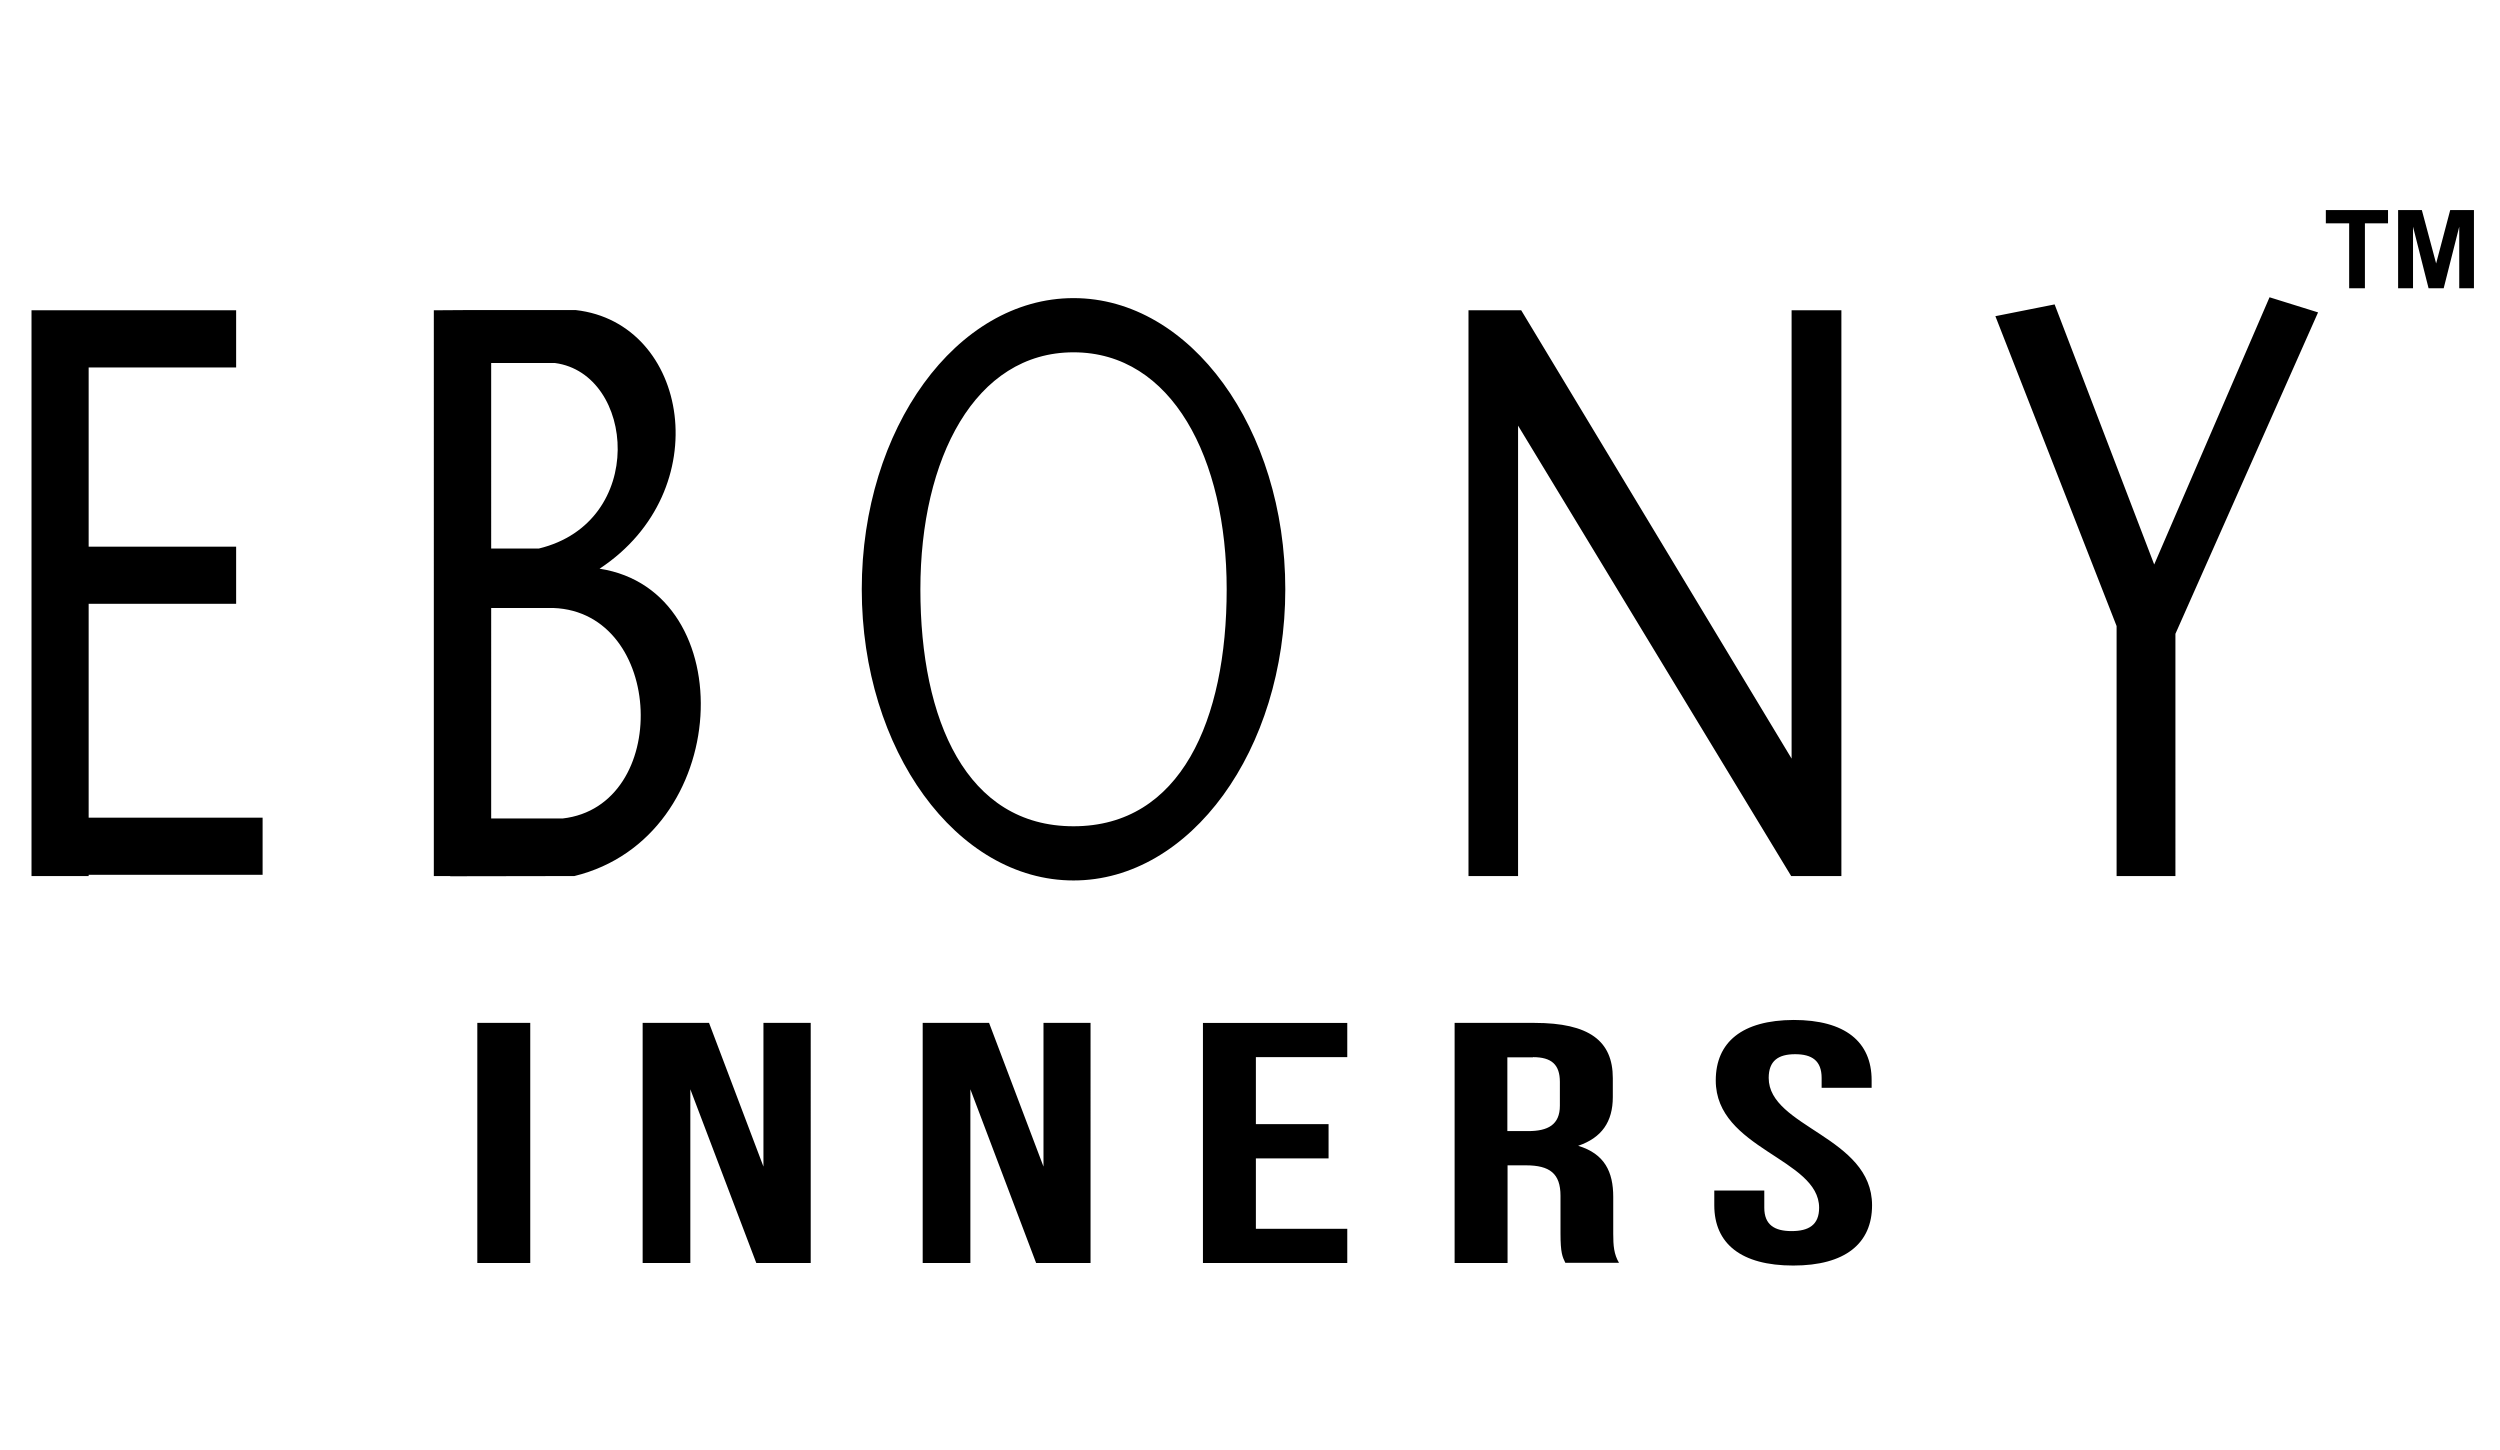
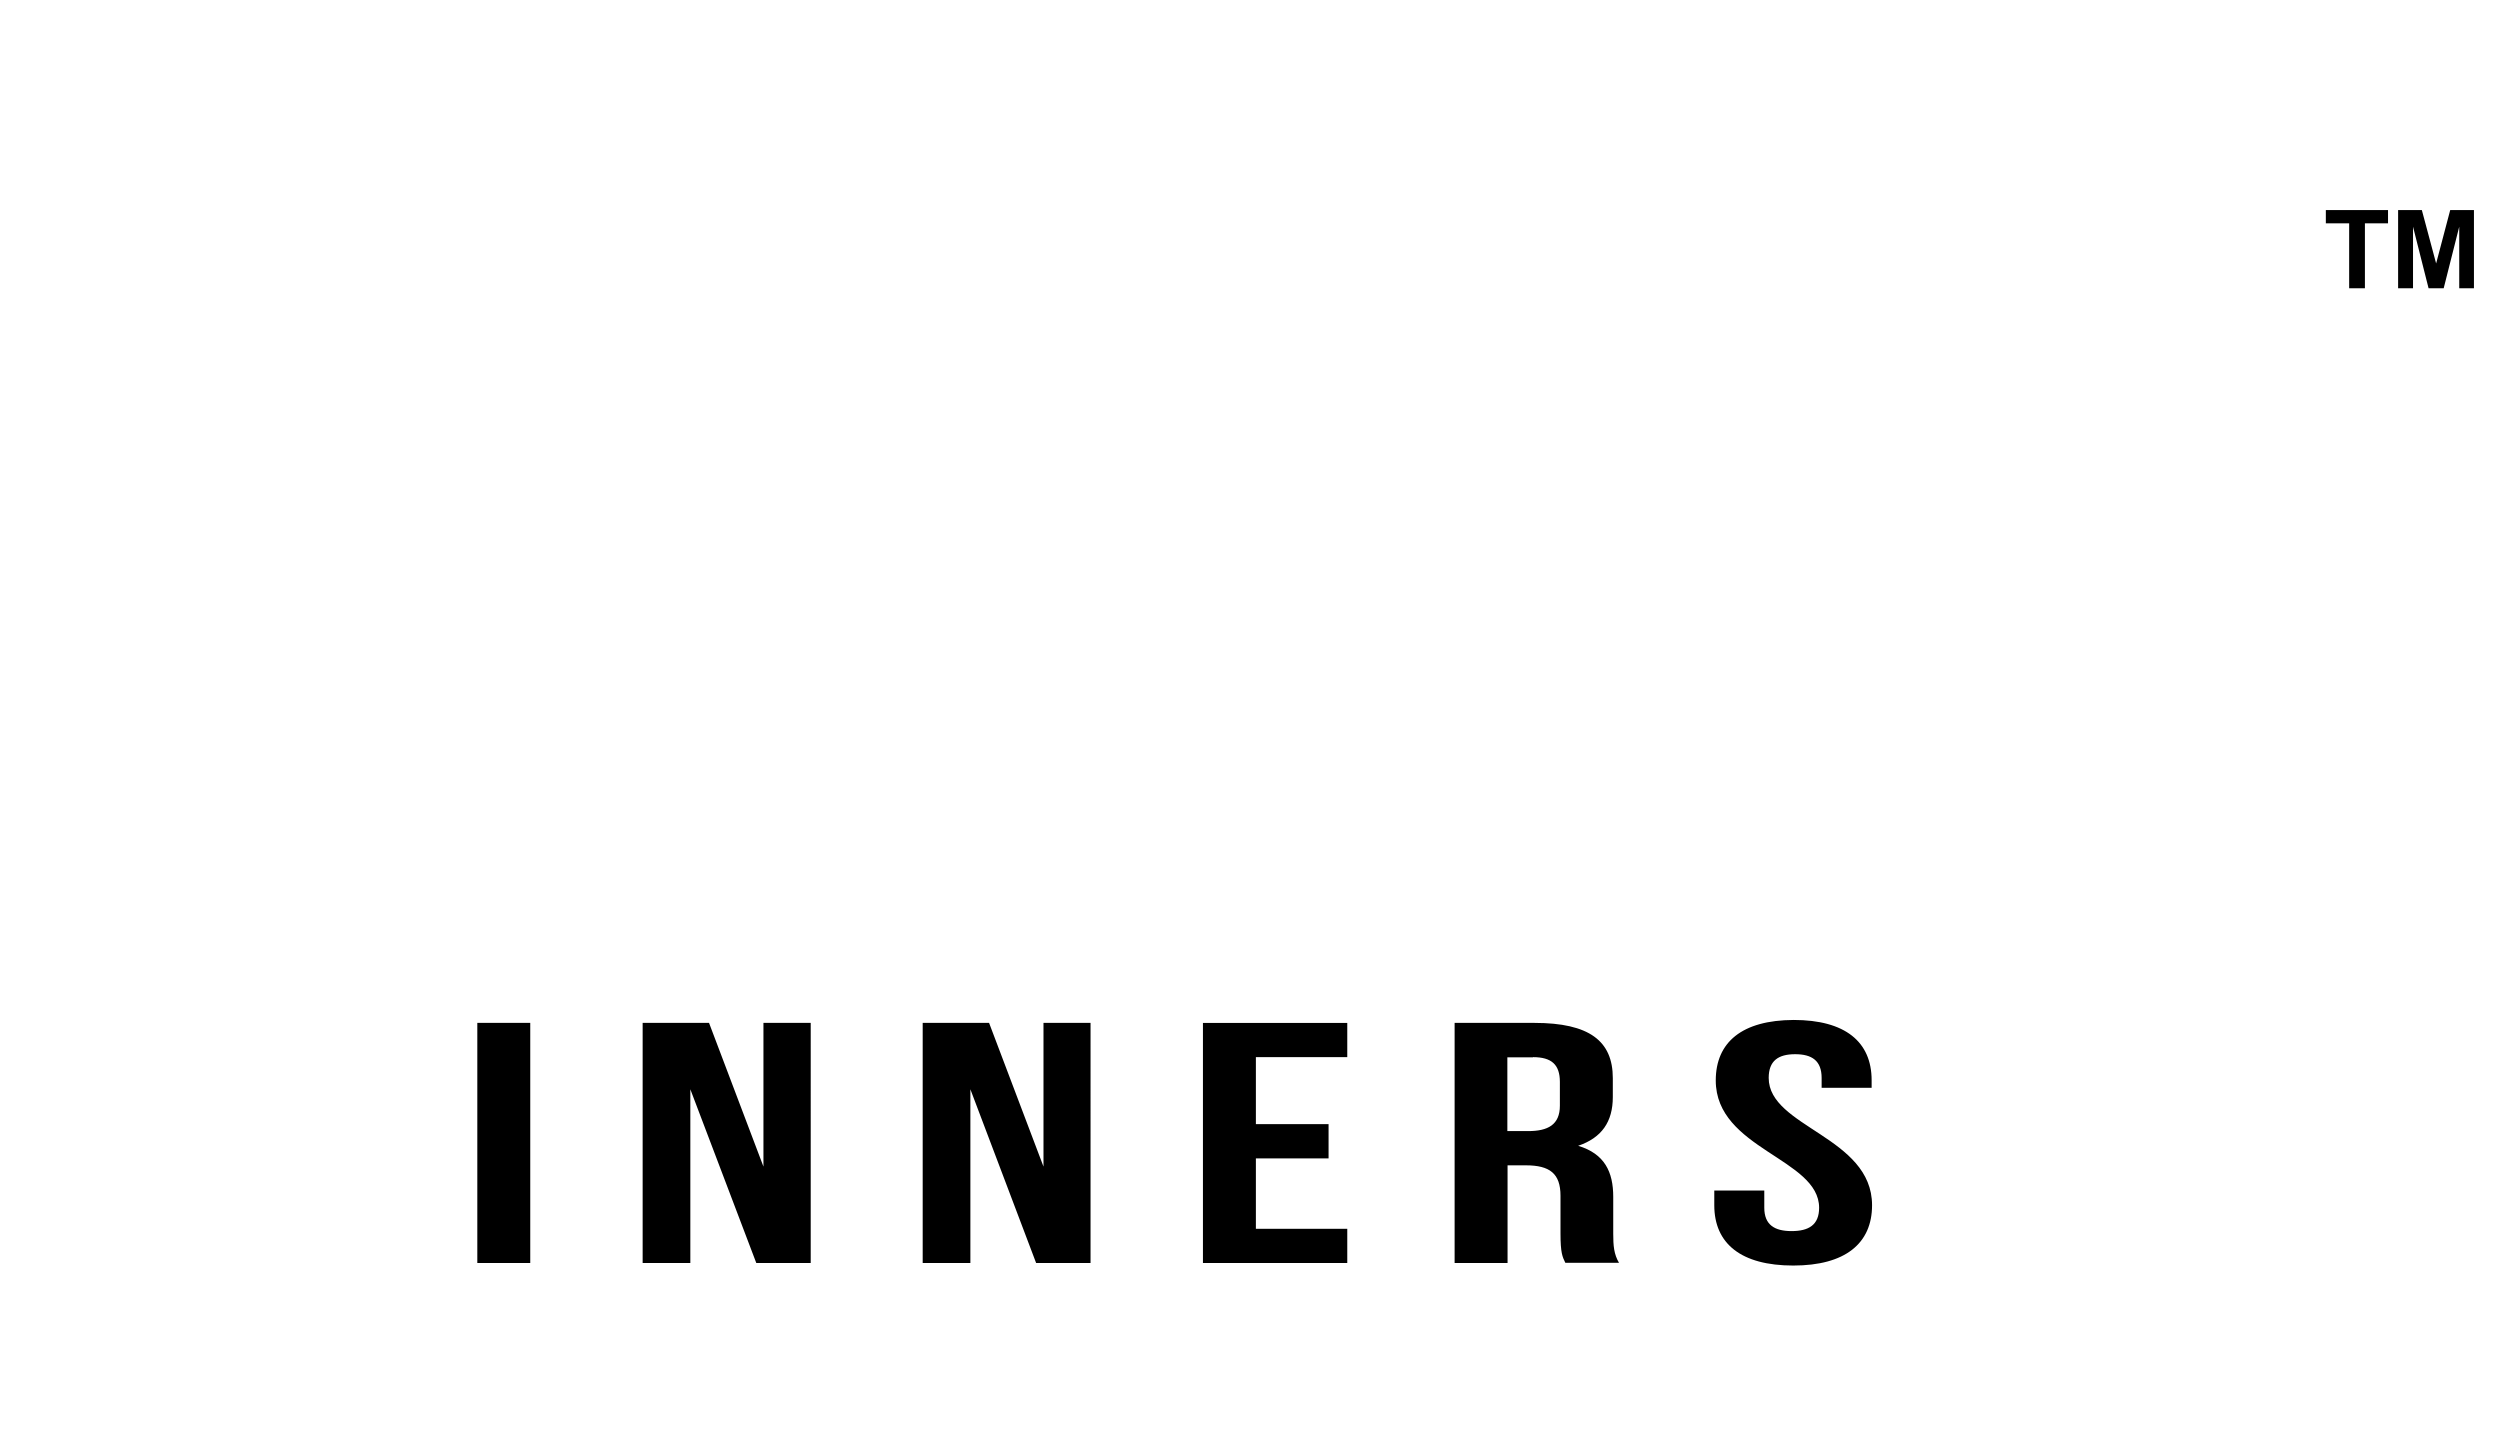
<svg xmlns="http://www.w3.org/2000/svg" version="1.1" id="Layer_1" x="0px" y="0px" viewBox="0 0 119 69" style="enable-background:new 0 0 119 69;" xml:space="preserve">
  <style type="text/css">
	.st0{display:none;}
	.st1{display:inline;}
	.st2{fill:#D71D29;}
	.st3{display:inline;fill:#D71D29;}
	.st4{fill-rule:evenodd;clip-rule:evenodd;}
	.st5{fill:#293A8A;}
	.st6{fill-rule:evenodd;clip-rule:evenodd;fill:#293A8A;}
</style>
  <g class="st0">
    <g class="st1">
      <polygon class="st2" points="66.7,12.08 41.68,12.08 40.04,8.72 66.7,8.72   " />
      <rect x="45.77" y="14.26" class="st2" width="20.32" height="3.36" />
      <g>
        <path class="st2" d="M55.95,24.97c4.28,0,8.03-2.3,10.11-5.74h-4.19c-1.54,1.49-3.62,2.41-5.92,2.41c-4.3,0-7.85-3.21-8.46-7.39     h-3.31C44.8,20.28,49.84,24.97,55.95,24.97z" />
        <path class="st2" d="M63.18,17.62h3.7c0.44-1.05,0.73-2.18,0.85-3.36h-3.31C64.24,15.48,63.8,16.62,63.18,17.62z" />
-         <path class="st2" d="M55.95,4.33c4.42,0,8.06,3.4,8.51,7.76h3.3C67.31,5.89,62.19,1,55.95,1C49.71,1,44.6,5.89,44.14,12.08h3.3     C47.89,7.73,51.53,4.33,55.95,4.33z" />
      </g>
    </g>
    <path class="st3" d="M99.24,37.31v-3.39h1.02l0.61,2.31l0.61-2.31h1.03v3.39h-0.63v-2.66l-0.67,2.66h-0.66l-0.67-2.66v2.66H99.24z    M97.12,37.31V34.5h-1v-0.57h2.69v0.57h-1v2.81H97.12z" />
    <g class="st1">
      <path class="st2" d="M34.55,65.81l1.11,0.35c-0.17,0.62-0.45,1.08-0.85,1.38c-0.4,0.3-0.9,0.45-1.51,0.45    c-0.76,0-1.38-0.26-1.86-0.77c-0.49-0.52-0.73-1.22-0.73-2.12c0-0.95,0.24-1.68,0.73-2.21c0.49-0.52,1.13-0.79,1.93-0.79    c0.7,0,1.26,0.21,1.7,0.62c0.26,0.24,0.45,0.59,0.58,1.05l-1.14,0.27c-0.07-0.29-0.21-0.53-0.42-0.7    c-0.21-0.17-0.47-0.26-0.78-0.26c-0.42,0-0.76,0.15-1.03,0.45c-0.26,0.3-0.39,0.79-0.39,1.47c0,0.72,0.13,1.23,0.39,1.54    c0.26,0.31,0.59,0.46,1.01,0.46c0.31,0,0.57-0.1,0.79-0.29C34.3,66.53,34.45,66.22,34.55,65.81z" />
-       <path class="st2" d="M43.19,67.9h-1.25l-0.5-1.29h-2.27L38.7,67.9h-1.22l2.22-5.69h1.21L43.19,67.9z M41.08,65.65l-0.78-2.11    l-0.77,2.11H41.08z" />
      <path class="st2" d="M44.92,66.05l1.12-0.11c0.07,0.38,0.2,0.65,0.41,0.83c0.21,0.18,0.48,0.26,0.83,0.26    c0.37,0,0.65-0.08,0.84-0.23c0.19-0.16,0.28-0.34,0.28-0.55c0-0.13-0.04-0.25-0.12-0.34c-0.08-0.09-0.22-0.18-0.41-0.25    c-0.13-0.05-0.44-0.13-0.92-0.25c-0.62-0.15-1.05-0.34-1.3-0.56c-0.35-0.31-0.52-0.69-0.52-1.14c0-0.29,0.08-0.56,0.25-0.81    c0.16-0.25,0.4-0.44,0.71-0.58c0.31-0.13,0.68-0.2,1.12-0.2c0.71,0,1.25,0.16,1.61,0.47c0.36,0.31,0.55,0.73,0.57,1.25l-1.15,0.05    c-0.05-0.29-0.15-0.5-0.32-0.63s-0.4-0.19-0.73-0.19c-0.33,0-0.59,0.07-0.78,0.21c-0.12,0.09-0.18,0.21-0.18,0.35    c0,0.13,0.06,0.25,0.17,0.35c0.14,0.12,0.5,0.25,1.06,0.38c0.56,0.13,0.97,0.27,1.24,0.41c0.27,0.14,0.48,0.33,0.63,0.58    c0.15,0.24,0.23,0.55,0.23,0.91c0,0.33-0.09,0.63-0.27,0.92c-0.18,0.28-0.44,0.5-0.77,0.63S47.76,68,47.27,68    c-0.72,0-1.27-0.17-1.66-0.5C45.23,67.17,45,66.69,44.92,66.05z" />
      <path class="st2" d="M51.92,62.21h1.15v3.08c0,0.49,0.01,0.81,0.04,0.95c0.05,0.23,0.17,0.42,0.35,0.56    c0.18,0.14,0.44,0.21,0.76,0.21c0.33,0,0.57-0.07,0.74-0.2c0.17-0.13,0.27-0.3,0.3-0.49c0.03-0.19,0.05-0.52,0.05-0.97v-3.15h1.15    v2.99c0,0.68-0.03,1.17-0.09,1.45c-0.06,0.28-0.18,0.52-0.34,0.71c-0.17,0.19-0.39,0.35-0.67,0.46S54.7,68,54.25,68    c-0.54,0-0.95-0.06-1.24-0.19c-0.28-0.13-0.5-0.29-0.67-0.49c-0.16-0.2-0.27-0.41-0.32-0.63c-0.08-0.33-0.11-0.81-0.11-1.44V62.21    z" />
      <path class="st2" d="M64.21,67.9h-1.25l-0.5-1.29h-2.27l-0.47,1.29H58.5l2.22-5.69h1.21L64.21,67.9z M62.09,65.65l-0.78-2.11    l-0.77,2.11H62.09z" />
      <path class="st2" d="M66.26,67.9v-5.64h1.15v4.68h2.86v0.96H66.26z" />
      <path class="st2" d="M72.21,66.05l1.12-0.11c0.07,0.38,0.2,0.65,0.41,0.83c0.21,0.18,0.48,0.26,0.83,0.26    c0.37,0,0.65-0.08,0.84-0.23c0.19-0.16,0.28-0.34,0.28-0.55c0-0.13-0.04-0.25-0.12-0.34c-0.08-0.09-0.22-0.18-0.41-0.25    c-0.13-0.05-0.44-0.13-0.92-0.25c-0.62-0.15-1.05-0.34-1.3-0.56c-0.35-0.31-0.52-0.69-0.52-1.14c0-0.29,0.08-0.56,0.25-0.81    c0.16-0.25,0.4-0.44,0.71-0.58c0.31-0.13,0.68-0.2,1.12-0.2c0.71,0,1.25,0.16,1.61,0.47c0.36,0.31,0.55,0.73,0.57,1.25l-1.15,0.05    c-0.05-0.29-0.15-0.5-0.32-0.63s-0.4-0.19-0.73-0.19c-0.33,0-0.59,0.07-0.78,0.21c-0.12,0.09-0.18,0.21-0.18,0.35    c0,0.13,0.06,0.25,0.17,0.35c0.14,0.12,0.5,0.25,1.06,0.38c0.56,0.13,0.97,0.27,1.24,0.41c0.27,0.14,0.48,0.33,0.63,0.58    c0.15,0.24,0.23,0.55,0.23,0.91c0,0.33-0.09,0.63-0.27,0.92c-0.18,0.28-0.44,0.5-0.77,0.63S75.05,68,74.55,68    c-0.72,0-1.27-0.17-1.66-0.5C72.51,67.17,72.28,66.69,72.21,66.05z" />
    </g>
    <g class="st1">
      <polygon class="st2" points="18.41,49.11 23.37,49.11 23.37,47.19 18.41,47.19 18.41,41.17 23.37,41.17 23.37,39.25 18.41,39.25     16.49,39.25 16.49,41.17 16.49,47.19 16.49,49.11 16.49,56.29 16.49,58.21 16.49,58.26 18.41,58.26 18.41,58.21 24.26,58.21     24.26,56.29 18.41,56.29   " />
      <path class="st2" d="M52.37,38.85c-3.93,0-7.12,4.38-7.12,9.78s3.19,9.78,7.12,9.78c3.93,0,7.12-4.38,7.12-9.78    S56.3,38.85,52.37,38.85z M52.37,56.59c-3.6,0-5.15-3.57-5.15-7.96c0-4.4,1.84-7.96,5.15-7.96c3.31,0,5.15,3.56,5.15,7.96    C57.52,53.02,55.97,56.59,52.37,56.59z" />
      <polygon class="st2" points="94.42,38.81 90.55,47.79 87.21,39.05 85.22,39.44 89.29,49.86 89.29,58.26 91.26,58.26 91.26,50.12     96.05,39.32   " />
      <polygon class="st2" points="77.36,54.31 68.28,39.25 68.18,39.25 67.9,39.25 66.51,39.25 66.51,58.26 68.18,58.26 68.18,43.13     77.36,58.26 77.36,58.26 78.94,58.26 79.04,58.26 79.04,39.25 77.36,39.25   " />
      <path class="st2" d="M35.87,47.93c3.97-2.62,3.01-8.26-0.8-8.69h-3.73l0,0.01H30.3v19.01h0.55l0,0.01l4.17,0    C40.36,56.95,40.69,48.68,35.87,47.93z M32.22,41.02h2.15c2.69,0.36,3.11,5.35-0.54,6.23h-1.6V41.02z M34.62,56.33h-2.4v-7.07    h2.09C38.06,49.39,38.28,55.91,34.62,56.33z" />
    </g>
  </g>
  <g class="st0">
    <path class="st1" d="M114.36,13.26V9.49h1.14l0.68,2.57l0.68-2.57H118v3.77h-0.71v-2.97l-0.75,2.97h-0.73l-0.75-2.97v2.97H114.36z    M112,13.26v-3.13h-1.12V9.49h3v0.64h-1.12v3.13H112z" />
  </g>
  <path class="st4" d="M663.97-2297.24v-303.73h85.09v33.1h-65.9v87.1h65.9v33.57h-65.9v116.38h65.9v33.57H663.97z M501.76-2453.99  h66.58v10.17c0,23.78-1.81,45.12-5.42,64.01c-3.61,18.84-9.04,35.19-16.24,49c-7.24,13.8-15.75,24.2-25.56,31.15  c-9.81,7-20.94,10.46-33.37,10.46c-3.82,0-7.57-0.35-11.16-1.05c-3.62-0.7-7.11-1.91-10.5-3.62c-3.38-1.48-6.65-3.32-9.81-5.44  c-3.17-2.19-6.22-4.74-9.13-7.72c-6.67-6.78-12.55-14.94-17.65-24.48c-5.08-9.49-9.45-20.33-13.07-32.44  c-3.6-11.89-6.3-24.7-8.13-38.43c-1.79-13.73-2.69-28.25-2.69-43.54c0-12.75,0.56-24.87,1.64-36.35  c1.13-11.48,2.76-22.29,4.89-32.49c2.15-10.19,4.86-19.74,8.11-28.65c3.27-8.93,7.02-17.24,11.32-24.87  c3.6-6.58,7.56-12.3,11.8-17.26c4.22-4.89,8.74-9.06,13.47-12.46c4.85-3.19,9.95-5.61,15.28-7.31c5.31-1.62,10.91-2.45,16.79-2.45  c7.77,0,15,1.27,21.74,3.88c6.7,2.54,12.9,6.5,18.66,11.83c5.63,5.31,10.82,11.96,15.53,20.03c4.74,8.01,8.96,17.36,12.69,27.96  l-16.03,24.22c-2.93-9.13-6.2-17.2-9.8-24.13c-3.61-6.88-7.57-12.6-11.86-17.08c-4.41-4.67-9.11-8.2-14.1-10.54  c-5.01-2.34-10.38-3.48-16.15-3.48c-9.37,0-17.86,2.99-25.5,8.93c-7.64,5.94-14.34,14.85-20.1,26.75  c-5.86,11.9-10.25,25.64-13.2,41.14c-2.94,15.58-4.39,33-4.39,52.34c0,18.04,1.45,34.48,4.42,49.33  c2.95,14.88,7.44,28.2,13.41,39.87c5.86,11.46,12.6,20.18,20.16,25.97c7.56,5.89,15.95,8.88,25.2,8.88c8.01,0,15.39-2.36,22.16-6.94  c6.74-4.69,12.83-11.57,18.24-20.68c5.31-9.35,9.48-19.98,12.49-32.01c2.97-11.94,4.78-25.34,5.35-40.21h-46.05V-2453.99z   M255.82-2612.88l73.34,315.64h-20.75l-20.99-93.05h-62.98l-20.97,93.05h-20.77L255.82-2612.88z M255.82-2533.02l-25.73,111.74  h51.46L255.82-2533.02z M51.39-2297.24v-269.35H5.8v-34.38h110.37v34.38H70.81v269.35H51.39z M-218.94-2297.24v-315.64  l118.06,242.56v-230.65h18.26v315.62l-118.03-240.03v228.14H-218.94z M-376.16-2612.88l73.33,315.64h-20.76l-20.99-93.05h-62.98  l-20.99,93.05h-20.75L-376.16-2612.88z M-376.16-2533.02l-25.75,111.74h51.48L-376.16-2533.02z M-556.91-2281.14l-92.3-427.35h28.1  l64.19,314.62l63.86-314.62h28.12L-556.91-2281.14z" />
  <path d="M663.97-2297.24h-1.43v-305.18h87.95v36.01h-65.9v84.22h65.9v36.41h-65.9v113.52h65.9v36.45h-87.95v-1.43H663.97v-1.45  h83.64v-30.69h-65.88v-119.27h65.88v-30.69h-65.88v-89.94h65.88v-30.27h-82.18v302.31H663.97v-1.45V-2297.24z M501.76-2453.99v-1.46  h68.01v11.63c0,23.86-1.81,45.26-5.43,64.28c-3.65,18.94-9.09,35.43-16.38,49.39c-7.3,13.94-15.95,24.55-26,31.66  c-10.05,7.17-21.5,10.75-34.21,10.75c-3.92,0-7.74-0.38-11.44-1.09c-3.73-0.73-7.37-1.99-10.87-3.74l0.65-1.3l-0.59,1.32  c-3.46-1.53-6.8-3.42-10.04-5.58l-0.02-0.01c-3.23-2.25-6.35-4.86-9.35-7.88c-6.77-6.91-12.73-15.19-17.89-24.83  c-5.13-9.58-9.52-20.5-13.15-32.7v0.03c-3.64-11.99-6.37-24.88-8.19-38.68c-1.81-13.81-2.71-28.38-2.71-43.72  c0-12.8,0.57-24.95,1.66-36.48h0.02c1.12-11.53,2.75-22.39,4.91-32.63c2.14-10.25,4.88-19.89,8.14-28.9  c3.3-8.97,7.09-17.33,11.41-25.05v0.03c3.65-6.67,7.67-12.49,12-17.52c4.27-4.96,8.88-9.22,13.7-12.7h0.03l0.04-0.04  c4.96-3.26,10.15-5.71,15.61-7.46h0.01c5.45-1.66,11.19-2.54,17.21-2.54c7.94,0,15.34,1.31,22.26,4h-0.02  c6.9,2.61,13.25,6.7,19.13,12.1c5.76,5.43,11.06,12.2,15.79,20.38l-0.02-0.03c4.83,8.11,9.07,17.55,12.8,28.23l0.25,0.66  l-18.07,27.31l-0.9-2.85c-2.92-9.06-6.17-17.06-9.73-23.91l0.01,0.01c-3.57-6.79-7.45-12.41-11.62-16.73v-0.03  c-4.32-4.57-8.88-7.98-13.67-10.23c-4.82-2.25-9.97-3.32-15.54-3.32c-9.05,0-17.21,2.83-24.63,8.59  c-7.4,5.79-13.99,14.51-19.67,26.27c-5.81,11.76-10.18,25.36-13.1,40.77c-2.92,15.49-4.38,32.8-4.38,52.07  c0,17.97,1.46,34.3,4.41,49.07c2.91,14.75,7.37,27.94,13.27,39.48c5.8,11.33,12.43,19.87,19.77,25.49v0.01  c7.34,5.7,15.38,8.53,24.32,8.54c7.73,0,14.8-2.23,21.34-6.67c6.54-4.53,12.49-11.23,17.82-20.25l1.24,0.75l-1.24-0.72  c5.22-9.2,9.35-19.72,12.34-31.63c2.94-11.86,4.75-25.16,5.3-39.93l1.44,0.05v1.45h-47.49v-35.18h1.44V-2453.99h1.44v30.84h46.1  l-0.06,1.48c-0.57,14.95-2.38,28.45-5.38,40.5c-3.04,12.17-7.25,22.9-12.65,32.39v0.01c-5.49,9.27-11.73,16.3-18.66,21.13h-0.04  h0.02c-6.98,4.75-14.66,7.18-22.96,7.18c-9.55,0.01-18.29-3.1-26.07-9.15c-7.81-5.97-14.64-14.88-20.57-26.45  c-6.05-11.81-10.57-25.25-13.54-40.24c-2.98-14.98-4.46-31.49-4.46-49.61c0-19.39,1.47-36.91,4.42-52.6  c2.95-15.62,7.41-29.47,13.34-41.5c5.81-12.03,12.63-21.15,20.49-27.27c7.86-6.13,16.72-9.22,26.38-9.22  c5.96,0,11.56,1.18,16.75,3.61c5.19,2.42,10.03,6.08,14.54,10.85l-1.04,0.99l1.04-0.99c4.39,4.6,8.41,10.42,12.08,17.4  c3.67,7.04,6.95,15.17,9.92,24.38l-1.38,0.43l-1.19-0.79l16.01-24.22l1.21,0.79l-1.36,0.48c-3.7-10.54-7.87-19.81-12.54-27.7  l-0.03-0.03h0.01c-4.64-7.97-9.75-14.5-15.27-19.7l0.99-1.04l-0.97,1.05c-5.65-5.2-11.69-9.06-18.19-11.54h-0.02  c-6.55-2.54-13.58-3.8-21.22-3.8c-5.73,0-11.19,0.84-16.35,2.42l-0.44-1.38l0.44,1.38c-5.22,1.65-10.15,4.01-14.91,7.13l-0.8-1.19  l0.84,1.17c-4.62,3.32-9.06,7.42-13.2,12.22c-4.19,4.87-8.07,10.53-11.66,17.03v0.01c-4.26,7.58-7.97,15.78-11.22,24.64  c-3.22,8.85-5.91,18.37-8.04,28.48c-2.11,10.14-3.74,20.93-4.86,32.35c-1.09,11.41-1.64,23.47-1.64,36.19  c0,15.21,0.9,29.67,2.68,43.33c1.8,13.68,4.48,26.42,8.07,38.23c3.6,12.03,7.95,22.78,12.97,32.15c5.04,9.45,10.85,17.5,17.39,24.17  c2.88,2.92,5.86,5.43,8.94,7.56l-0.82,1.18l0.78-1.2c3.12,2.08,6.3,3.88,9.6,5.34l0.05,0.01l0.03,0.01  c3.27,1.64,6.63,2.81,10.12,3.48c3.52,0.7,7.13,1.04,10.89,1.04c12.16,0,22.95-3.38,32.55-10.21h0.02h-0.02  c9.58-6.77,17.94-16.99,25.11-30.66c7.13-13.66,12.51-29.87,16.11-48.6c3.59-18.8,5.39-40.03,5.39-63.74v-8.75h-65.16V-2453.99h1.44  H501.76z M255.82-2612.88l1.38-0.31l73.77,317.38h-23.7l-20.99-93.04h-60.71l-20.97,93.04h-23.72l73.54-317.38h2.78L255.82-2612.88  l1.38,0.34l-72.7,313.85h17.81l20.99-93.02h65.26l21.01,93.02h17.79l-72.93-313.85L255.82-2612.88l1.38,0.34L255.82-2612.88z   M255.82-2533.02l1.38,0.33l-25.31,109.97h47.86l-25.32-109.97L255.82-2533.02l1.38,0.33L255.82-2533.02l1.38-0.31l26.15,113.48  h-55.06l26.14-113.48h2.78L255.82-2533.02z M51.39-2297.24h-1.44v-267.9H4.35v-37.28h113.26v37.28H72.23v269.33H49.95v-1.43H51.39  v-1.45h17.98v-269.31h45.37v-31.54H7.24v31.54h45.6v270.77H51.39v-1.45V-2297.24z M-218.94-2297.24h-1.44v-315.64l2.73-0.62  l115.33,236.95v-225.87h21.14v317.07l-2.71,0.62l-115.32-234.49v223.4h-21.17v-1.43H-218.94v-1.45h16.85v-226.69l2.72-0.61  l115.33,234.47v-308.03h-15.41v229.23l-2.73,0.62l-115.31-236.95v309.41H-218.94v-1.45V-2297.24z M-376.16-2612.88l1.39-0.31  l73.76,317.38h-23.72l-20.97-93.04h-60.69l-20.98,93.04h-23.72l73.54-317.38h2.8L-376.16-2612.88l1.39,0.34l-72.71,313.85h17.8  l20.99-93.02h65.26l21,93.02h17.79l-72.93-313.85L-376.16-2612.88l1.39,0.34L-376.16-2612.88z M-376.16-2533.02l1.39,0.33  l-25.35,109.97h47.87l-25.33-109.97L-376.16-2533.02l1.39,0.33L-376.16-2533.02l1.39-0.31l26.13,113.48h-55.06l26.13-113.48h2.8  L-376.16-2533.02z M-556.91-2281.14l-1.41,0.3l-92.66-429.09h31.06l63.02,308.85l62.68-308.85h31.07l-92.35,429.09h-2.82  L-556.91-2281.14l-1.41-0.31l91.61-425.6h-25.18l-63.62,313.46h-2.82l-63.95-313.46h-25.16l91.91,425.6L-556.91-2281.14l-1.41-0.31  L-556.91-2281.14z" />
-   <path class="st5" d="M159.78-2114.93v-104.15h77.21v17.63h-56.19v23.09h52.28v17.52h-52.28v28.35h58.17v17.56H159.78z M54.6-2219.08  h21.01v56.42c0,8.93,0.28,14.75,0.79,17.37c0.88,4.29,3.05,7.71,6.42,10.29c3.38,2.59,8.02,3.87,13.89,3.87  c5.96,0,10.48-1.22,13.5-3.67c3.03-2.43,4.87-5.43,5.45-8.99c0.62-3.56,0.92-9.44,0.92-17.69v-57.62h21.03v54.72  c0,12.51-0.55,21.33-1.69,26.5c-1.13,5.15-3.23,9.5-6.27,13.07c-3.09,3.54-7.16,6.36-12.26,8.48c-5.14,2.12-11.82,3.16-20.04,3.16  c-9.94,0-17.51-1.15-22.64-3.46c-5.14-2.29-9.18-5.29-12.17-8.96c-2.99-3.62-4.95-7.51-5.89-11.53c-1.36-5.96-2.06-14.75-2.06-26.4  V-2219.08z M-33.54-2114.93v-103.3h21.01v85.74h52.28v17.56H-33.54z M-118.07-2160.33v27.84h19.45c7.6,0,12.38-0.2,14.42-0.63  c3.14-0.57,5.67-1.98,7.62-4.15c1.98-2.19,2.97-5.14,2.97-8.84c0-3.13-0.77-5.77-2.27-7.96c-1.51-2.17-3.7-3.77-6.57-4.78  c-2.87-0.99-9.1-1.48-18.64-1.48H-118.07z M-118.07-2201.74v24.08h13.78c8.19,0,13.28-0.13,15.26-0.36c3.6-0.41,6.42-1.66,8.48-3.72  c2.07-2.05,3.08-4.78,3.08-8.13c0-3.24-0.88-5.83-2.62-7.85c-1.82-2.02-4.46-3.24-7.95-3.67c-2.07-0.23-8.07-0.34-17.96-0.34  H-118.07z M-139.12-2219.08h41.63c8.24,0,14.4,0.35,18.46,1.05c4.05,0.68,7.65,2.1,10.84,4.29c3.21,2.19,5.85,5.06,7.97,8.7  c2.13,3.64,3.22,7.68,3.22,12.17c0,4.86-1.32,9.35-3.93,13.43c-2.65,4.05-6.21,7.13-10.68,9.16c6.31,1.84,11.19,5.02,14.6,9.43  c3.41,4.46,5.1,9.7,5.1,15.71c0,4.74-1.09,9.34-3.31,13.81c-2.2,4.46-5.21,8.08-8.99,10.75c-3.81,2.66-8.51,4.31-14.12,4.93  c-3.48,0.36-11.95,0.61-25.36,0.71h-35.45V-2219.08z" />
  <rect x="288.48" y="-2173.15" class="st6" width="169.35" height="14.06" />
-   <rect x="-357.97" y="-2173.15" class="st6" width="169.35" height="14.06" />
  <path d="M790.16-2633.67v-54.46h16.46l9.88,37.17l9.76-37.17h16.5v54.46h-10.21v-42.86l-10.81,42.86h-10.6l-10.78-42.86v42.86  H790.16z M756.08-2633.67v-45.24h-16.16v-9.23h43.29v9.23h-16.13v45.24H756.08z" />
-   <path class="st4" d="M100.75,41.7V29.8l-5.77-14.75l2.82-0.56l4.74,12.38l5.49-12.72l2.31,0.72l-6.79,15.3V41.7H100.75z M69.9,41.7  V14.77h1.97h0.4h0.14l12.87,21.34V14.77h2.37V41.7h-0.14h-2.24h-0.01l-13-21.44V41.7H69.9z M51.1,16.77c4.69,0,7.29,5.05,7.29,11.28  c0,6.23-2.19,11.28-7.29,11.28c-5.1,0-7.29-5.05-7.29-11.28C43.81,21.82,46.41,16.77,51.1,16.77z M51.1,14.19  c5.57,0,10.08,6.21,10.08,13.86c0,7.65-4.52,13.86-10.08,13.86c-5.57,0-10.08-6.21-10.08-13.86C41.02,20.4,45.53,14.19,51.1,14.19z   M23.38,26.11h2.27c5.17-1.25,4.58-8.32,0.77-8.83h-3.04V26.11z M23.38,38.96h3.4c5.18-0.59,4.87-9.82-0.44-10.02h-2.96V38.96z   M22.13,14.76h5.28c5.39,0.61,6.76,8.6,1.13,12.31c6.83,1.05,6.37,12.78-1.2,14.63l-5.91,0.01l0-0.01h-0.78V14.77L22.13,14.76  L22.13,14.76z M4.22,38.92h8.28v2.72H4.22v0.06H1.5v-0.06v-2.72V28.74v-2.72v-8.53v-2.72h2.72h7.02v2.72H4.22v8.53h7.02v2.72H4.22  V38.92z" />
  <g>
    <path d="M114.15,13.72V10h1.13l0.68,2.54l0.67-2.54h1.13v3.72h-0.7v-2.93l-0.74,2.93h-0.72l-0.74-2.93v2.93H114.15z M111.82,13.72   v-3.09h-1.11V10h2.96v0.63h-1.1v3.09H111.82z" />
  </g>
  <path d="M81.67,51.43c0,3.27,4.92,3.71,4.92,6.06c0,0.82-0.5,1.11-1.31,1.11c-0.8,0-1.3-0.29-1.3-1.11v-0.82H81.6v0.7  c0,1.83,1.28,2.87,3.76,2.87c2.47,0,3.75-1.05,3.75-2.87c0-3.27-4.92-3.71-4.92-6.06c0-0.82,0.46-1.13,1.26-1.13  c0.8,0,1.26,0.31,1.26,1.13v0.47h2.38v-0.36c0-1.83-1.26-2.87-3.71-2.87C82.92,48.56,81.67,49.61,81.67,51.43z M72.97,50.32  c0.89,0,1.28,0.36,1.28,1.18v1.13c0,0.91-0.57,1.21-1.51,1.21h-0.99v-3.51H72.97z M77.07,60.12c-0.25-0.42-0.28-0.83-0.28-1.39  v-1.76c0-1.19-0.41-2.05-1.67-2.43c1.12-0.38,1.65-1.14,1.65-2.32v-0.9c0-1.77-1.12-2.63-3.73-2.63h-3.8v11.43h2.52v-4.65h0.87  c1.14,0,1.65,0.39,1.65,1.45v1.79c0,0.93,0.09,1.11,0.23,1.4H77.07z M59.78,50.32h4.35v-1.63h-6.87v11.43h6.87v-1.63h-4.35v-3.35  h3.46v-1.63h-3.46V50.32z M49.32,60.12h2.59V48.69h-2.24v6.84l-2.59-6.84h-3.16v11.43h2.27v-8.27L49.32,60.12z M36,60.12h2.59V48.69  h-2.25v6.84l-2.59-6.84h-3.16v11.43h2.27v-8.27L36,60.12z M22.72,60.12h2.52V48.69h-2.52V60.12z" />
</svg>